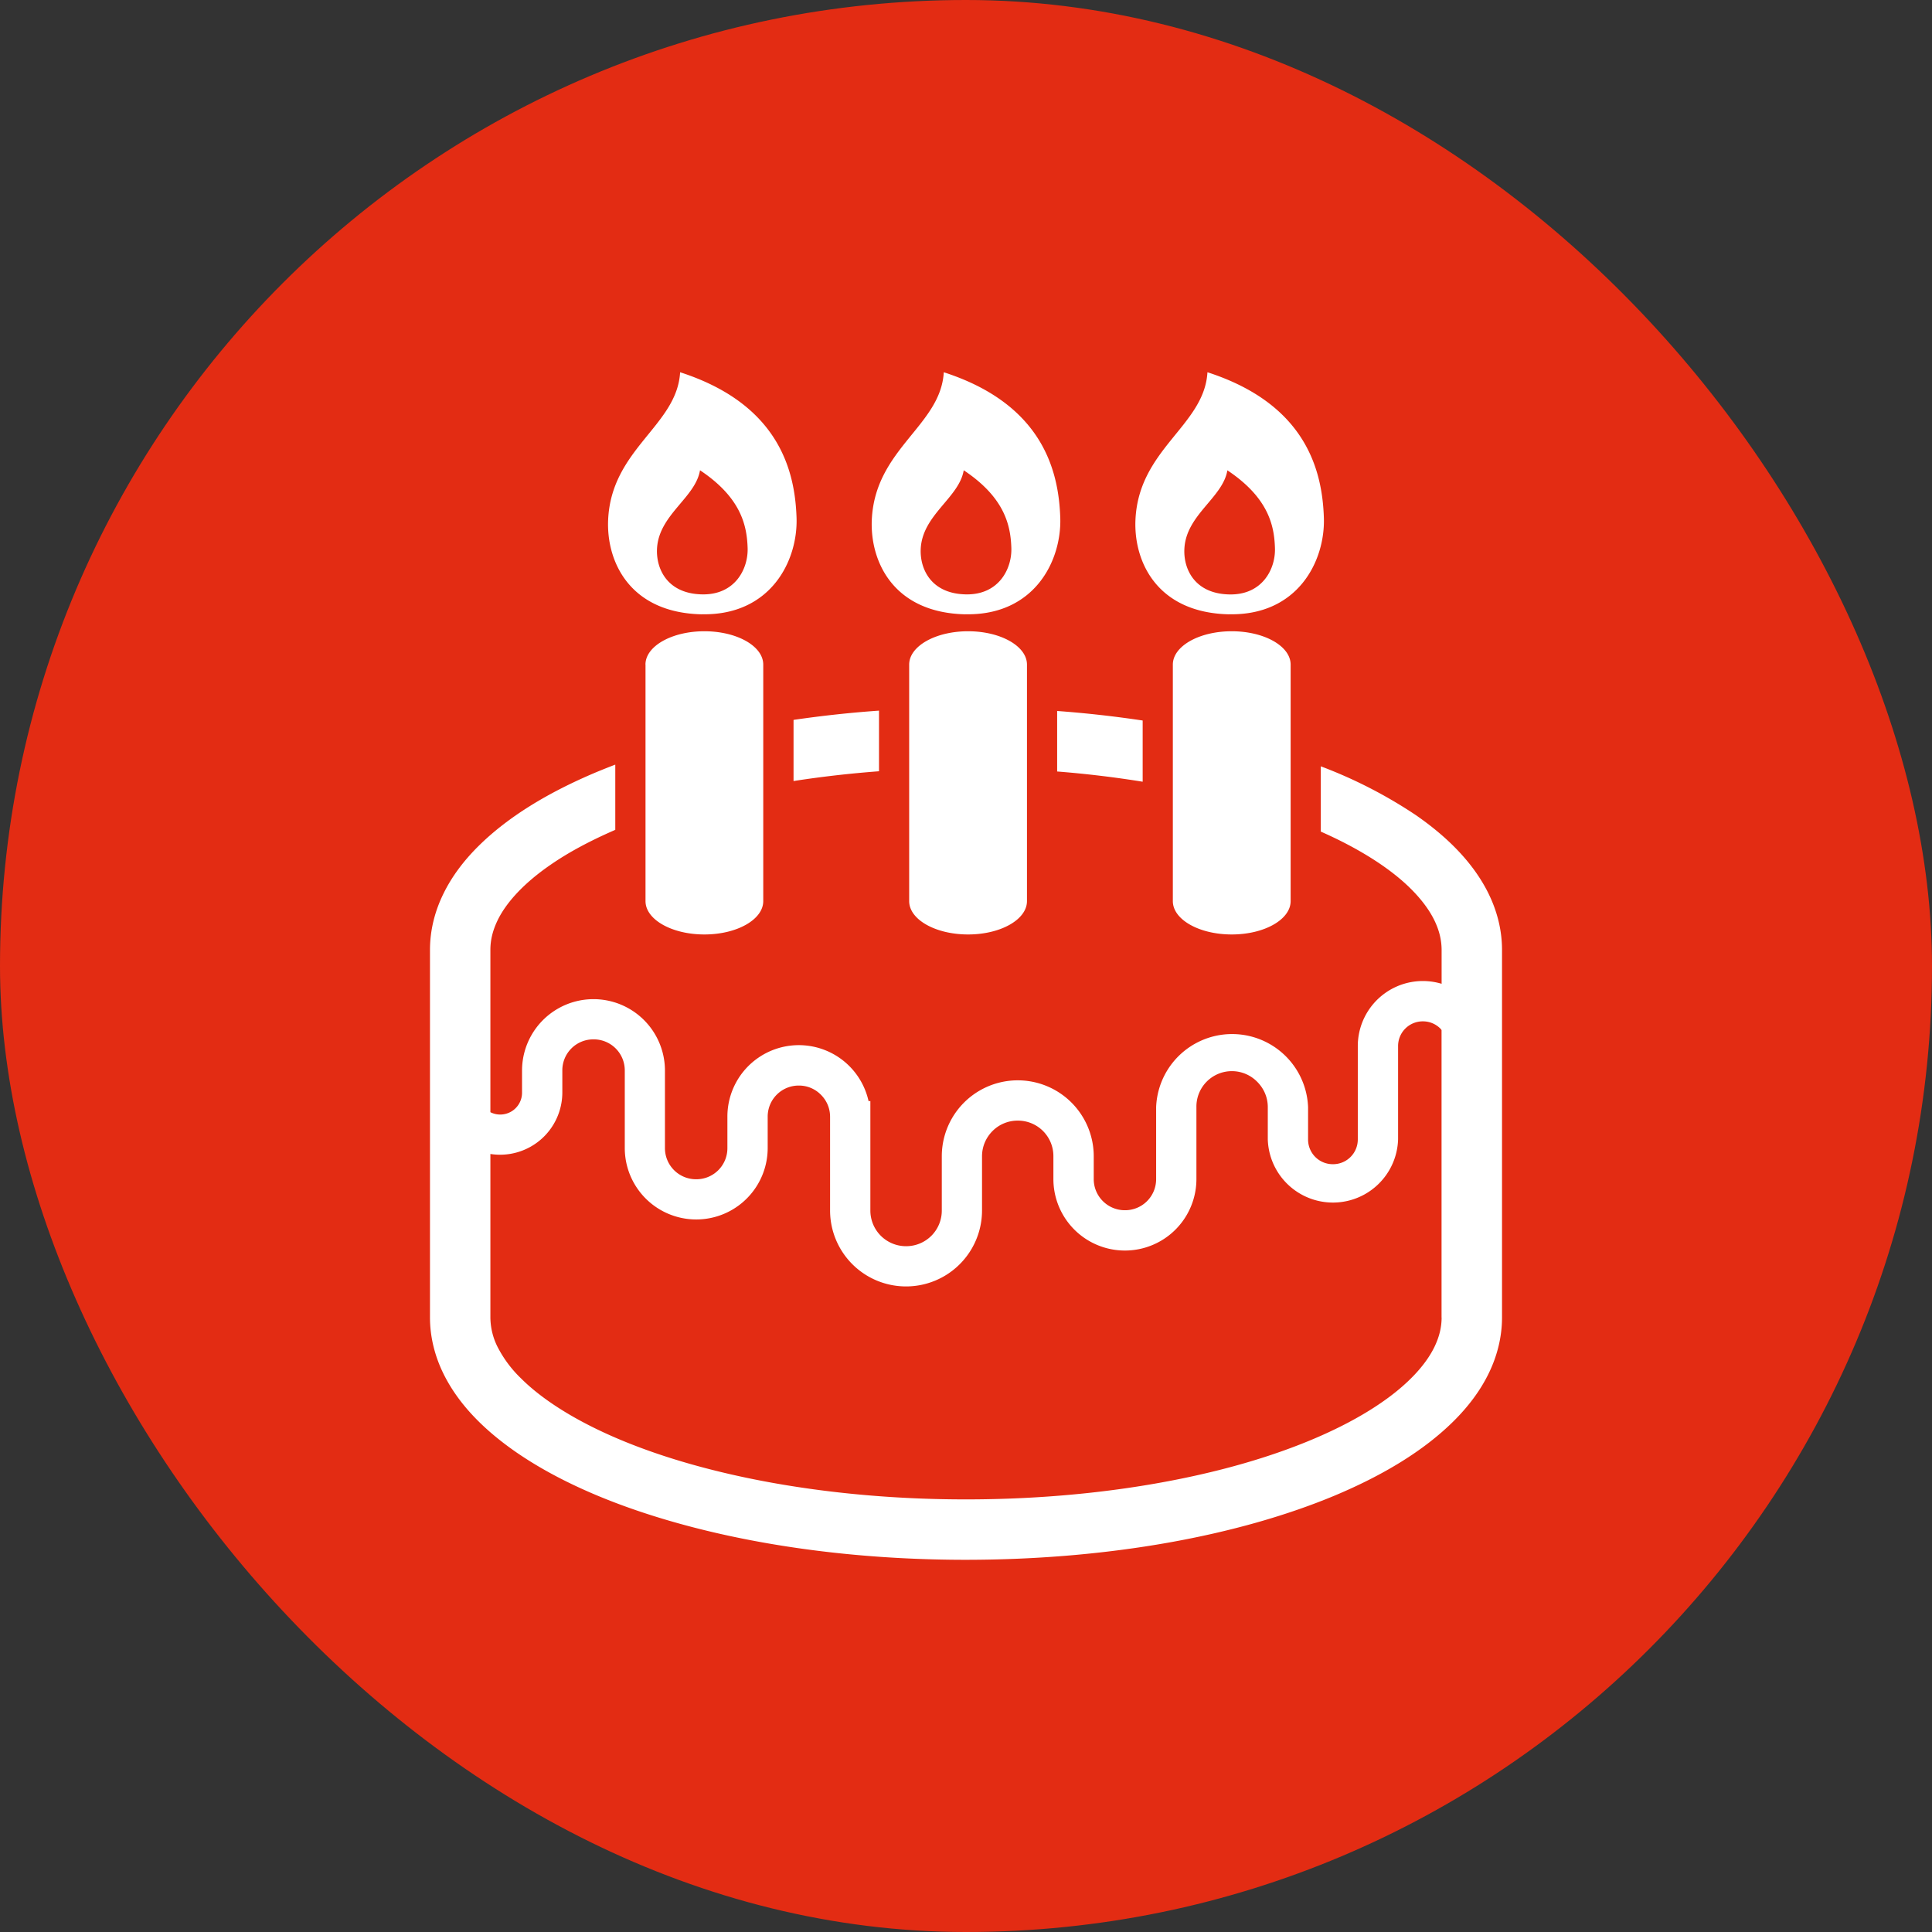
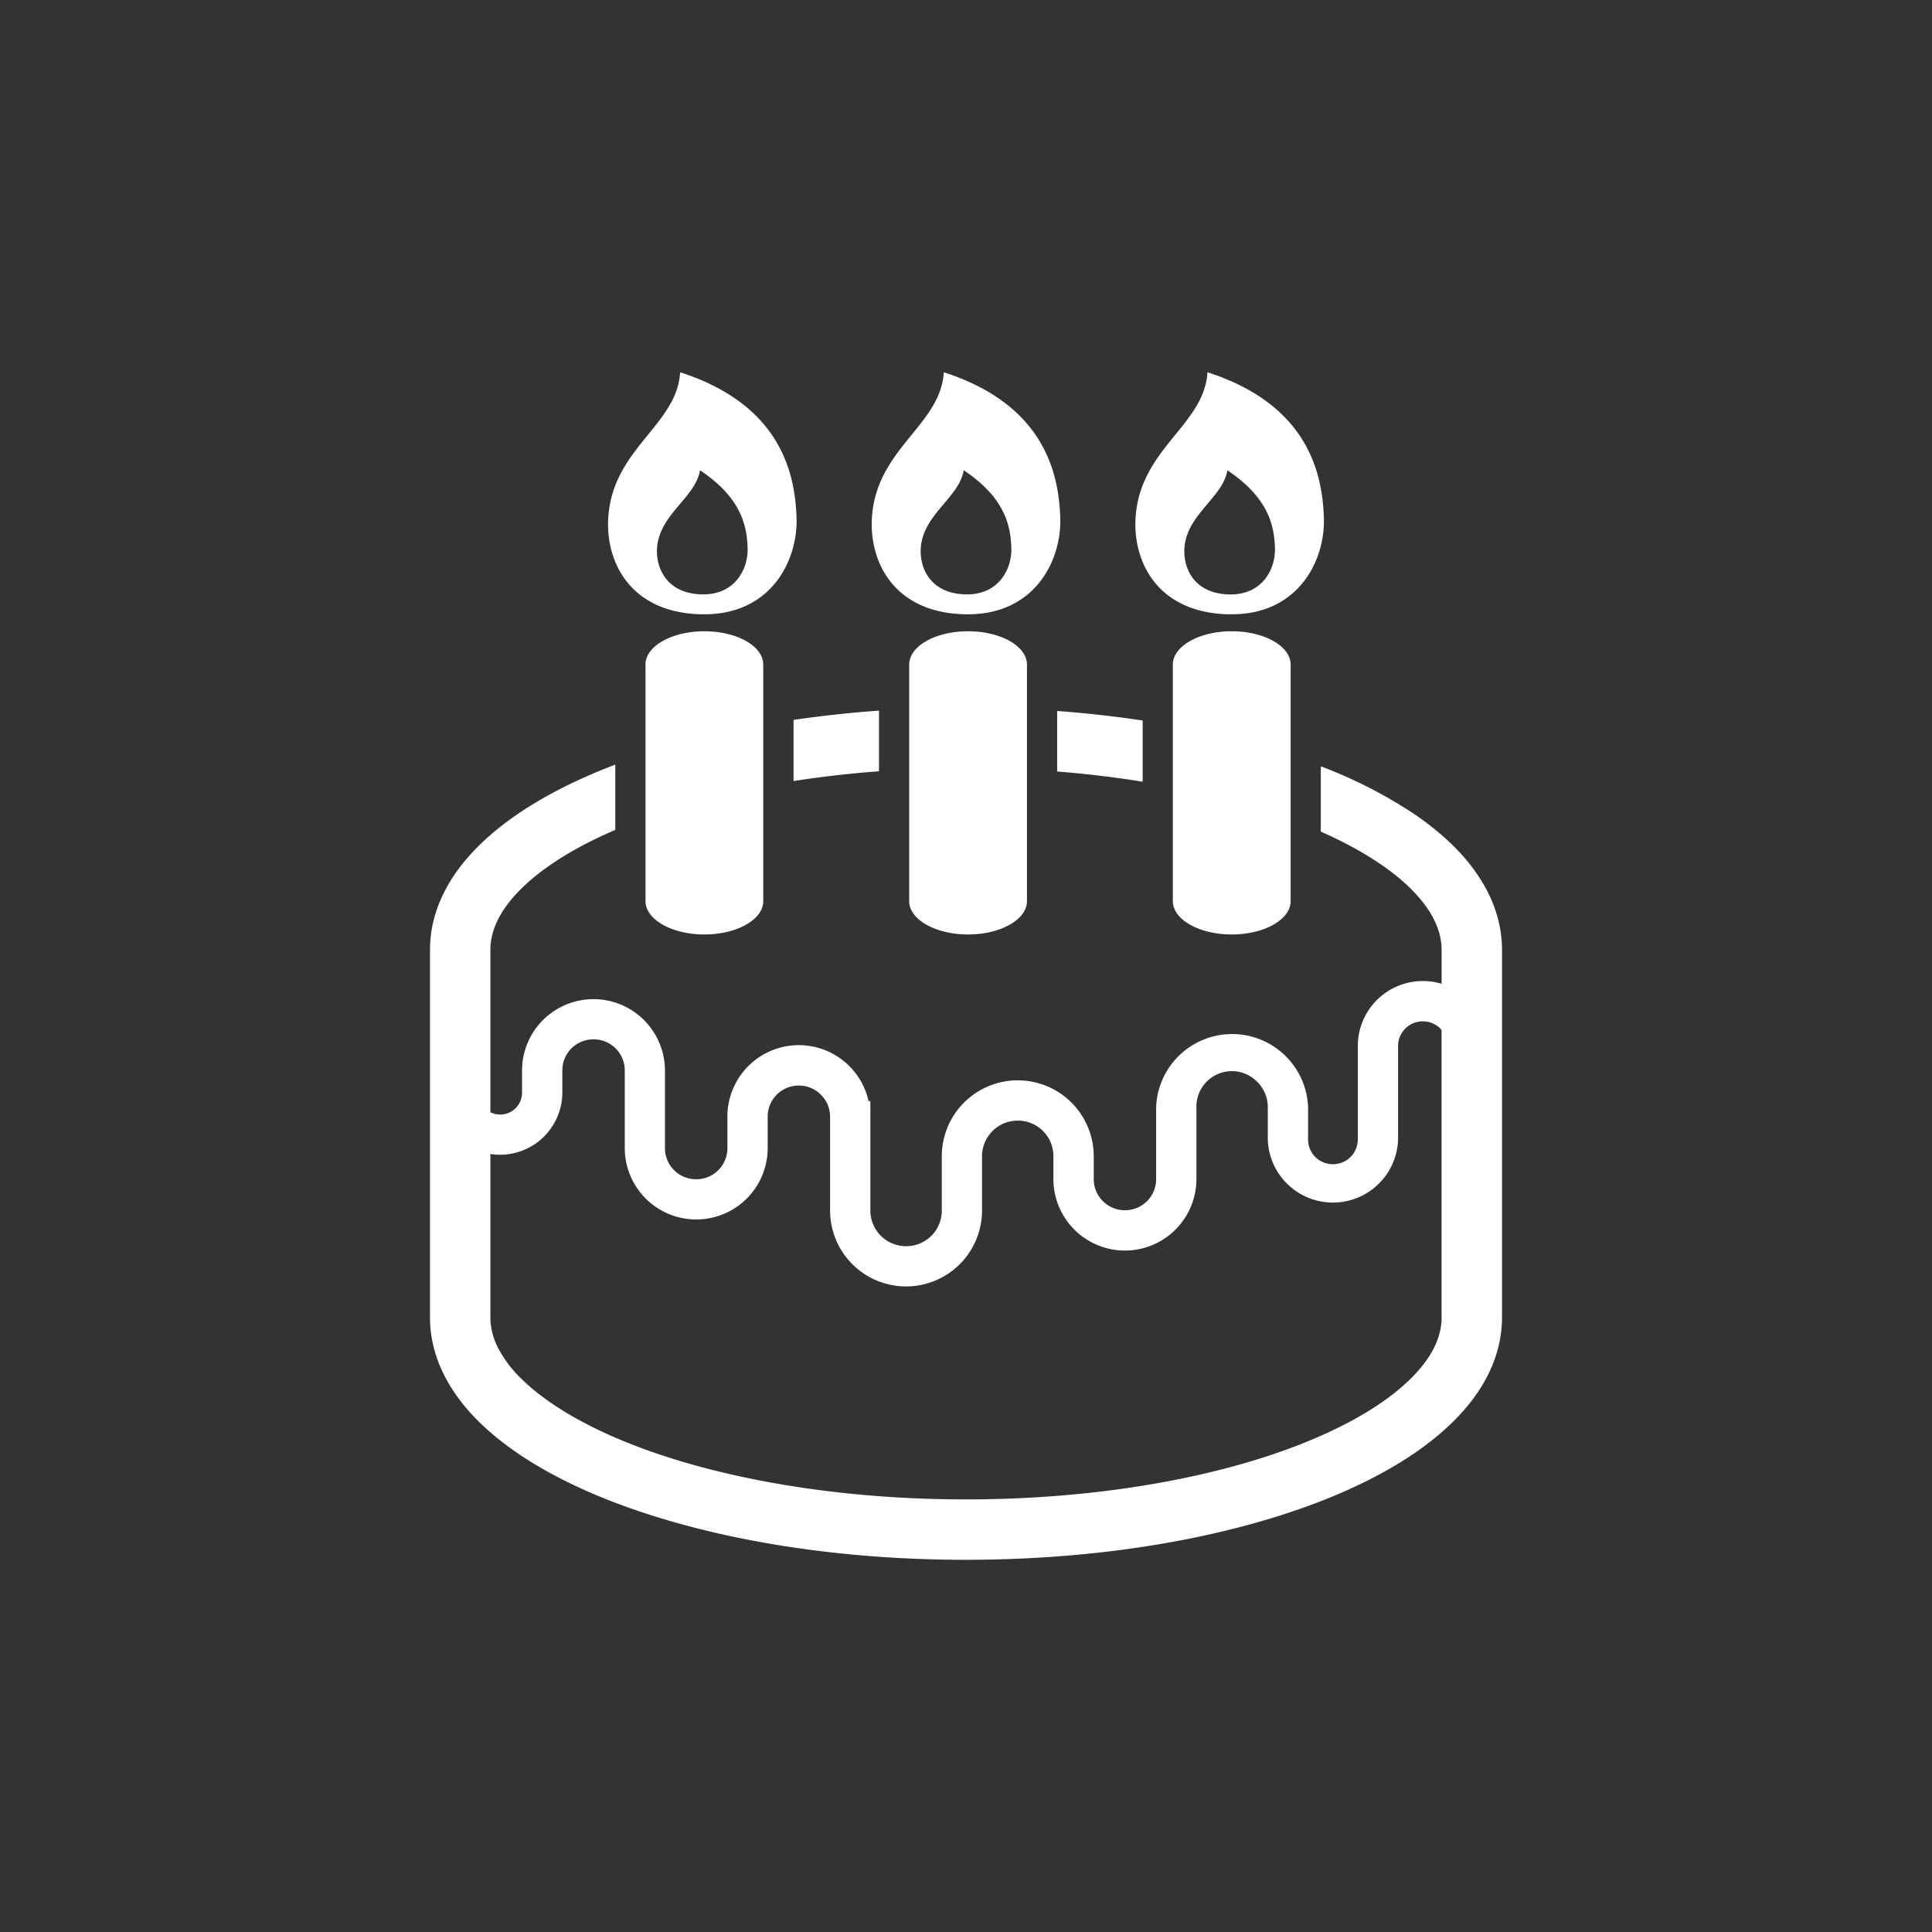
<svg xmlns="http://www.w3.org/2000/svg" width="34" height="34" fill="none">
  <rect width="100%" height="100%" fill="#333333" stroke="none" />
-   <rect width="34" height="34" rx="17" fill="#E32C13" />
  <path d="M11.36 11.696v4.162c0 .325.464.587 1.036.587.572 0 1.036-.262 1.036-.587v-4.162c0-.325-.463-.587-1.036-.587-.572 0-1.037.262-1.037.587ZM12.347 10.81c1.217.026 1.696-.943 1.671-1.698-.027-.809-.296-1.995-2.049-2.561-.054.943-1.213 1.347-1.267 2.601-.031.728.377 1.631 1.645 1.659Zm-.028-2.534c.728.485.825.978.838 1.367.012.364-.218.83-.804.817-.61-.013-.806-.448-.791-.797.026-.603.677-.902.757-1.387ZM16 11.696v4.162c0 .325.464.587 1.037.587.572 0 1.036-.262 1.036-.587v-4.162c0-.325-.464-.587-1.036-.587-.573 0-1.037.262-1.037.587ZM16.987 10.81c1.218.026 1.697-.943 1.672-1.698-.027-.809-.297-1.995-2.05-2.561-.053.943-1.213 1.347-1.267 2.601-.03.728.378 1.631 1.645 1.659Zm-.027-2.534c.728.485.825.978.838 1.367.012.364-.218.83-.804.817-.61-.013-.806-.448-.791-.797.026-.603.676-.902.757-1.387ZM13.965 13.745c.482-.075.984-.133 1.504-.172v-1.067a20.12 20.12 0 0 0-1.504.163v1.076Z" fill="#fff" />
  <path d="M26.198 15.73c-.264-.537-.713-.992-1.284-1.387a8.216 8.216 0 0 0-1.67-.857v1.149c.687.303 1.23.653 1.584 1.006.19.189.328.377.415.556.087.179.126.347.127.519v.597a1.145 1.145 0 0 0-1.475 1.096v1.641a.435.435 0 0 1-.438.438.434.434 0 0 1-.437-.438v-.566a1.338 1.338 0 0 0-2.674 0v1.265a.546.546 0 0 1-.55.549.545.545 0 0 1-.388-.161.545.545 0 0 1-.16-.388v-.4a1.337 1.337 0 0 0-2.674 0v.953a.626.626 0 0 1-.629.629.627.627 0 0 1-.628-.629V19.377h-.032a1.257 1.257 0 0 0-2.484.277v.55a.546.546 0 0 1-.549.549.547.547 0 0 1-.55-.55v-1.362a1.257 1.257 0 1 0-2.515 0v.387a.384.384 0 0 1-.557.345v-2.857c0-.172.04-.34.127-.52.151-.312.462-.655.933-.978.314-.218.7-.424 1.138-.614v-1.148c-.111.042-.22.086-.327.13-.85.357-1.557.786-2.077 1.3-.26.257-.472.537-.622.845-.15.306-.235.64-.235.985v6.47c0 .343.085.678.235.985.264.538.713.992 1.284 1.387.858.591 2.008 1.055 3.359 1.382 1.35.326 2.902.51 4.555.51 2.52-.002 4.801-.424 6.5-1.135.85-.358 1.556-.786 2.076-1.3.26-.257.472-.537.622-.844.15-.307.235-.642.235-.985v-6.47c0-.344-.085-.679-.235-.985Zm-.828 7.456c0 .17-.04.34-.127.519-.151.312-.462.655-.932.978-.703.487-1.746.922-3.005 1.224-1.259.303-2.733.48-4.306.48-2.397.001-4.566-.412-6.089-1.052-.761-.319-1.358-.695-1.738-1.074a2.093 2.093 0 0 1-.416-.556 1.17 1.17 0 0 1-.127-.52v-2.877a1.096 1.096 0 0 0 1.266-1.08v-.387a.545.545 0 0 1 .549-.55.546.546 0 0 1 .55.55v1.362a1.257 1.257 0 1 0 2.515 0v-.549a.546.546 0 0 1 .55-.55c.152 0 .287.061.387.162.1.1.161.235.161.388v1.648a1.337 1.337 0 0 0 2.674 0v-.952c0-.175.07-.33.184-.445a.623.623 0 0 1 .444-.184.624.624 0 0 1 .628.628v.4a1.258 1.258 0 0 0 2.517 0v-1.265a.624.624 0 0 1 1.072-.444c.114.115.184.27.184.444v.566a1.147 1.147 0 0 0 2.293 0V18.41a.434.434 0 0 1 .436-.436c.122 0 .229.048.309.128.008.007.014.017.02.026v5.059Z" fill="#fff" />
  <path d="M18.605 13.577c.52.041 1.022.102 1.504.18V12.68a20.05 20.05 0 0 0-1.505-.168v1.064ZM20.64 11.696v4.162c0 .325.464.587 1.036.587.573 0 1.037-.262 1.037-.587v-4.162c0-.325-.464-.587-1.037-.587-.572 0-1.036.262-1.036.587ZM21.627 10.81c1.217.026 1.696-.943 1.671-1.698-.027-.809-.296-1.995-2.049-2.561-.054.943-1.213 1.347-1.267 2.601-.031.728.377 1.631 1.645 1.659ZM21.6 8.277c.727.485.825.978.837 1.367.013.364-.218.83-.804.817-.61-.013-.806-.448-.79-.797.025-.603.676-.902.757-1.387Z" fill="#fff" />
</svg>